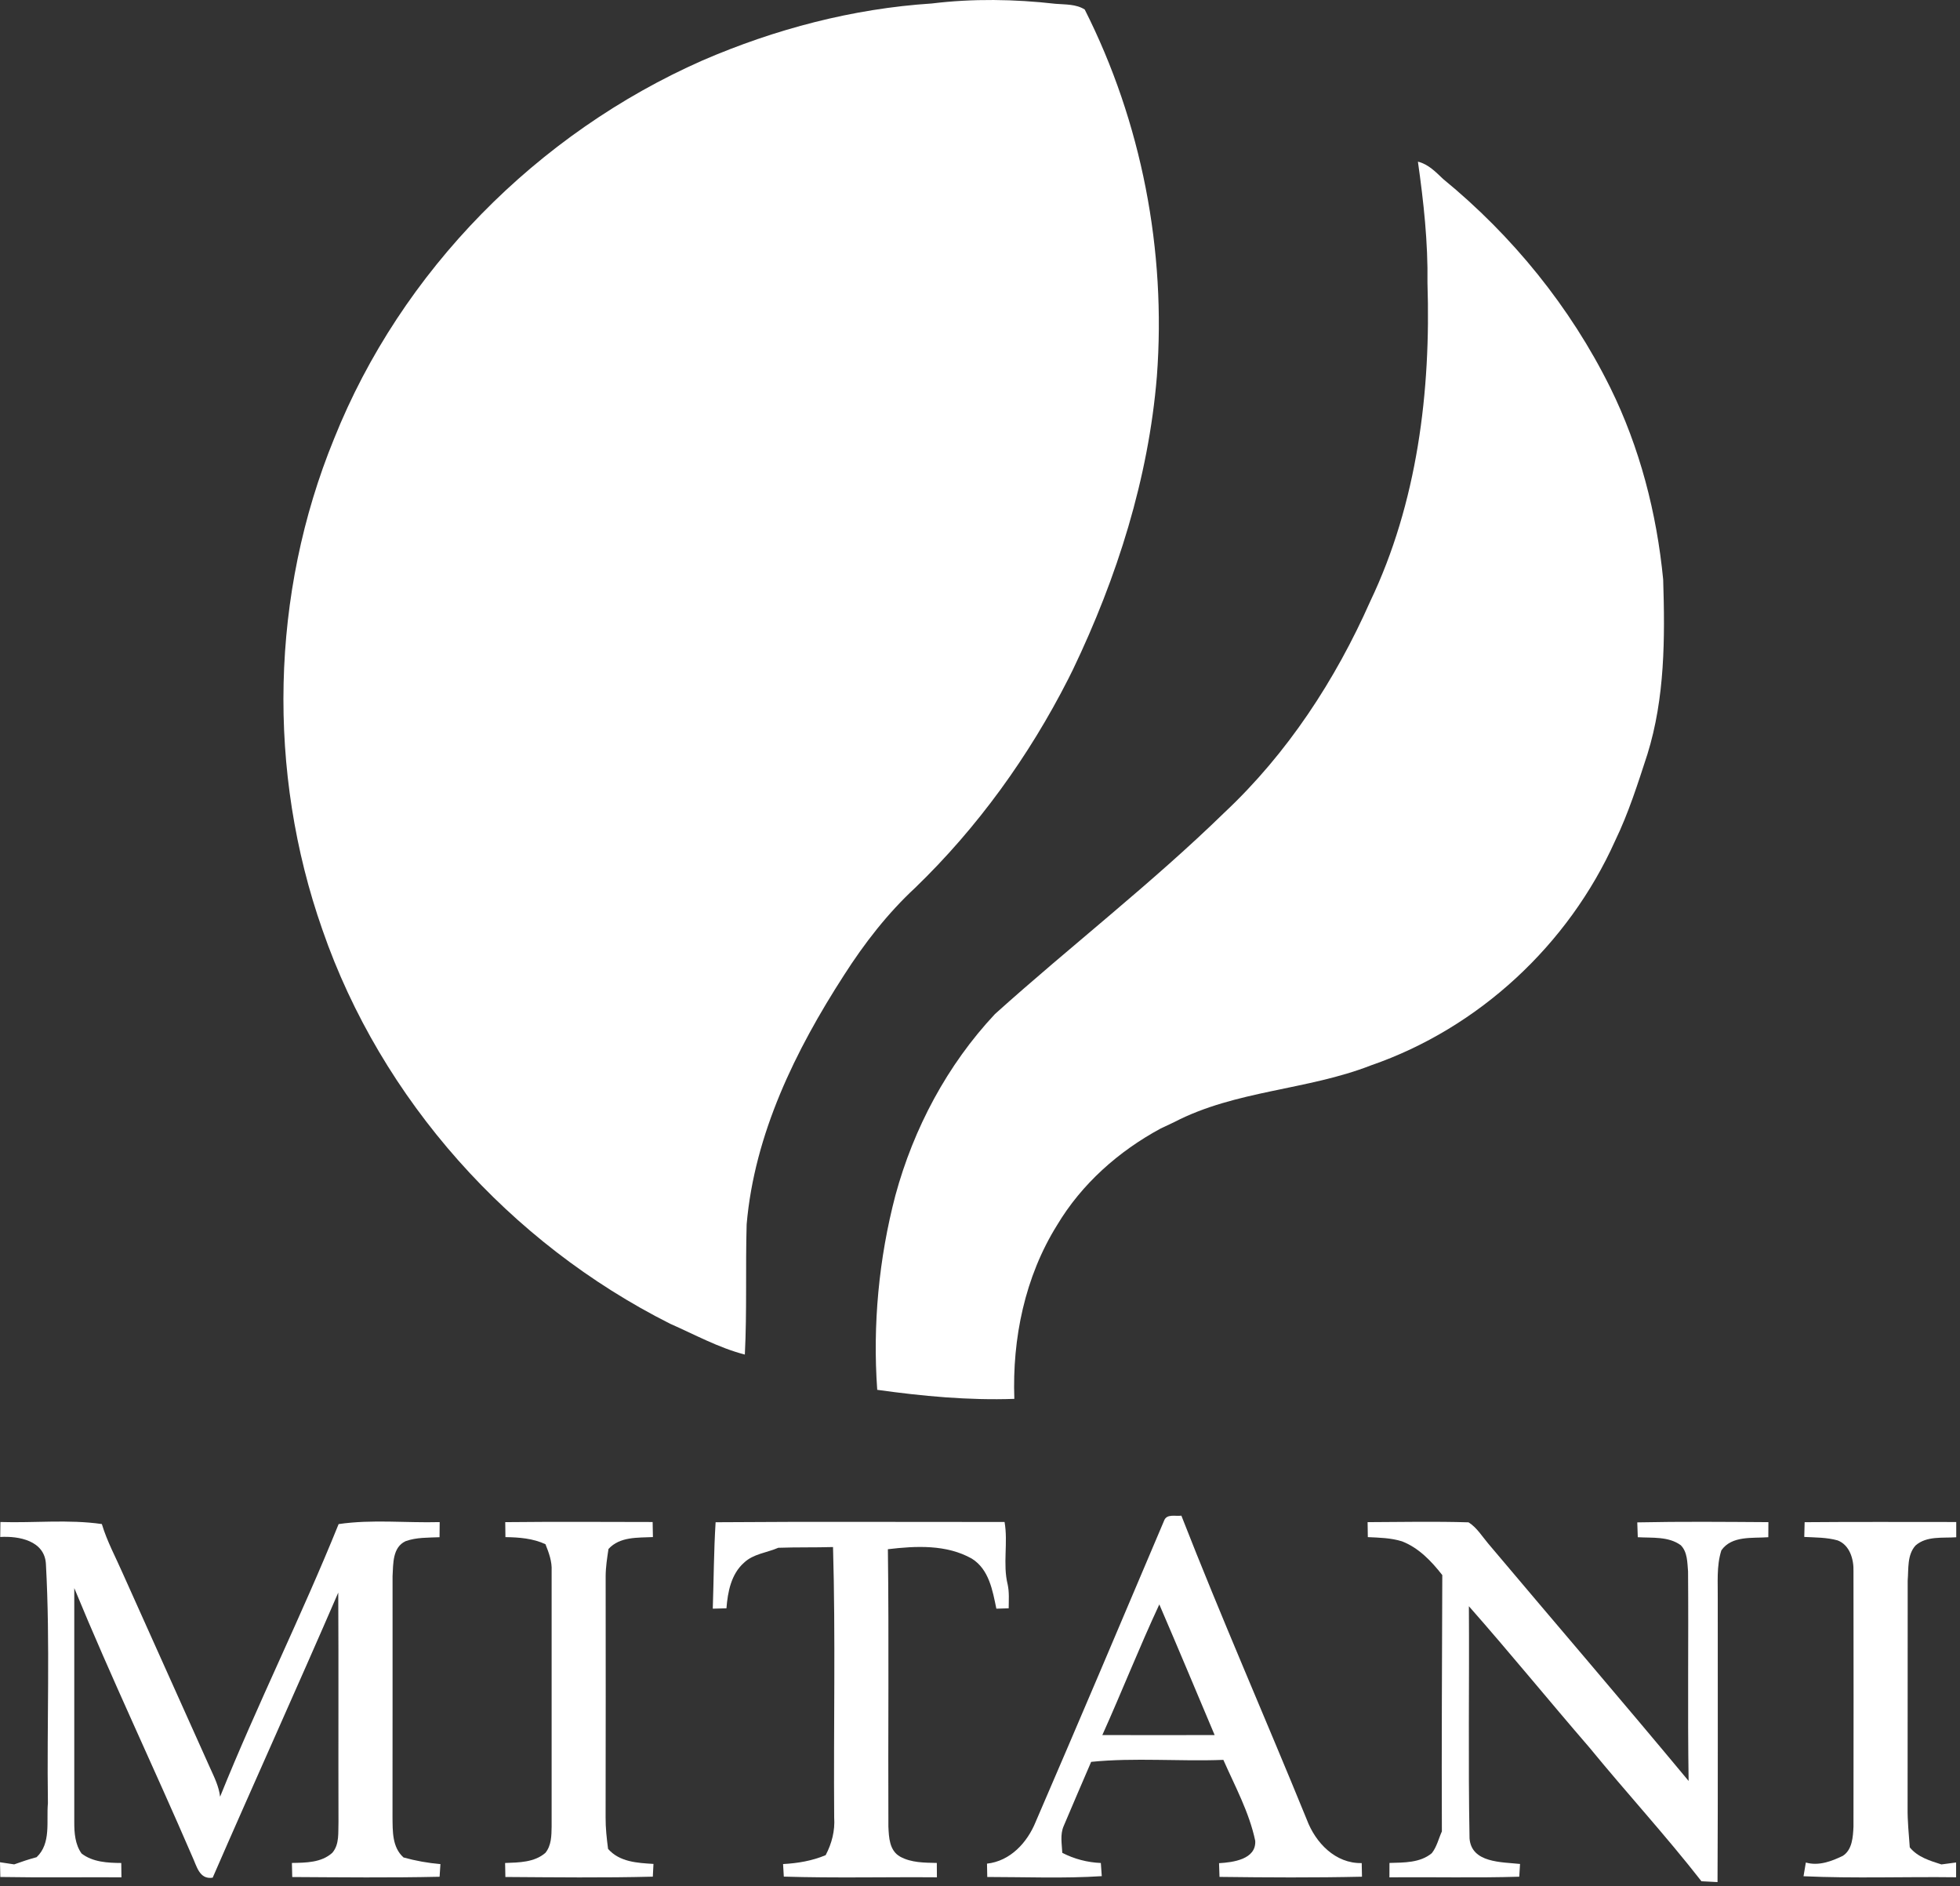
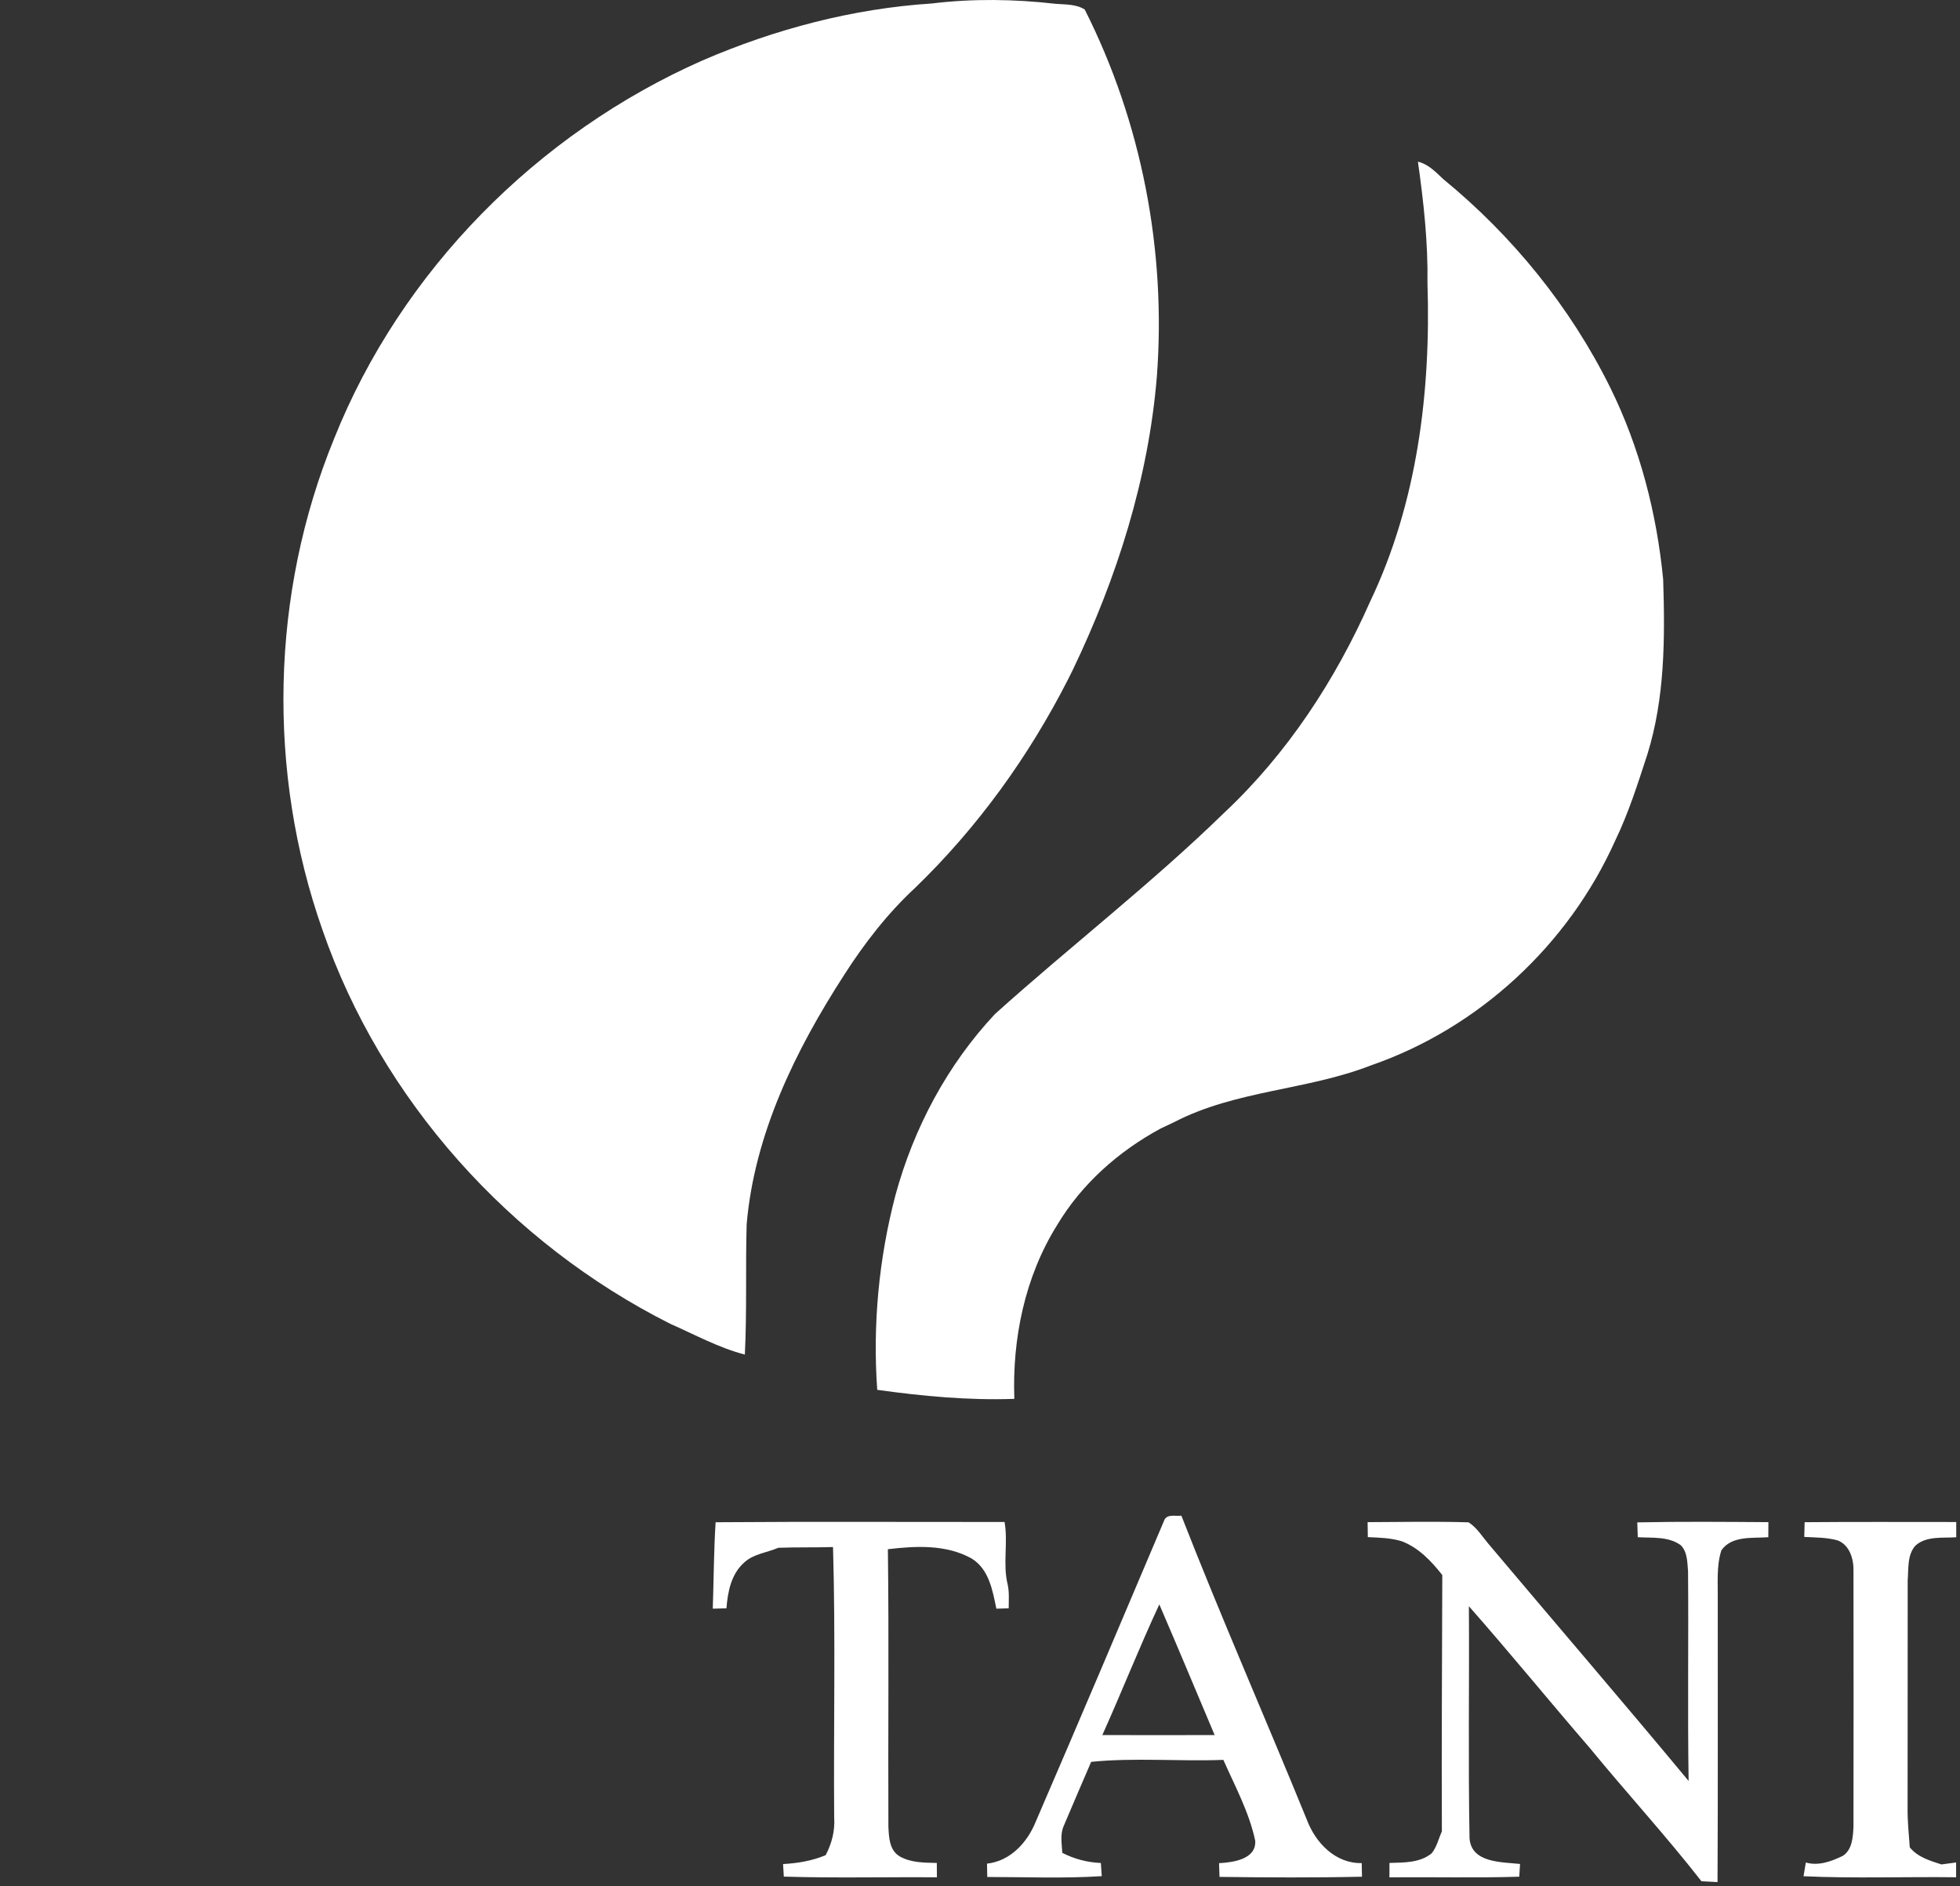
<svg xmlns="http://www.w3.org/2000/svg" width="100%" height="100%" viewBox="0 0 423 407" version="1.1" xml:space="preserve" style="fill-rule:evenodd;clip-rule:evenodd;stroke-linejoin:round;stroke-miterlimit:2;">
  <rect x="0" y="0" width="423" height="407" fill="#333333" stroke="none" />
  <g transform="matrix(1,0,0,1,-11.97,-11.939)">
    <path d="M163.58,24.98C179.25,18.21 196.01,13.79 213.07,12.69C221.92,11.61 230.92,11.75 239.77,12.76C241.91,12.94 244.18,12.8 246.07,13.99C258.36,38.31 263.69,66.04 261.64,93.18C259.83,115.18 253.05,136.54 243.54,156.38C243.28,156.89 242.78,157.91 242.52,158.43C234.04,175.1 222.96,190.47 209.5,203.47C203.52,209.01 198.5,215.49 194.12,222.34C183.64,238.56 174.79,256.61 173.11,276.1C172.84,285.47 173.19,294.84 172.72,304.2C167.07,302.75 161.93,299.89 156.61,297.56C122,280.15 94.26,249.27 81.56,212.57C69.57,178.49 70.36,140.06 84.07,106.6C98.55,70.36 127.96,40.7 163.58,24.98Z" style="fill:white;fill-rule:nonzero;" />
    <path d="M317.98,46.82C320.21,47.36 321.81,49.03 323.41,50.55C338.38,62.81 350.87,78.17 359.47,95.53C365.86,108.47 369.52,122.64 370.91,136.98C371.31,149.62 371.3,162.5 367.5,174.7C365.44,181.02 363.43,187.38 360.53,193.37C350.48,215.77 331.12,233.76 307.86,241.8C294.08,247.19 278.68,247.15 265.4,254.04C264.42,254.5 263.44,254.97 262.46,255.43C253.38,260.33 245.42,267.38 240.11,276.27C233.16,287.4 230.41,300.75 230.88,313.76C220.98,314.11 211.08,313.18 201.29,311.81C200.29,297.74 201.64,283.5 205.21,269.86C209.15,255.36 216.41,241.7 226.71,230.72C243.05,216.03 260.49,202.59 276.24,187.24C289.81,174.5 300.15,158.69 307.67,141.73C317.85,120.42 320.8,96.39 320.04,72.99C320.17,64.22 319.21,55.48 317.98,46.82Z" style="fill:white;fill-rule:nonzero;" />
    <path d="M263.18,340.09C263.74,338.47 265.66,339.15 266.93,338.96C275.54,360.99 285.08,382.67 294.01,404.57C295.88,409.55 300.19,414.05 305.85,413.92C305.87,414.9 305.89,415.88 305.91,416.86C295.66,417.09 285.41,417.03 275.16,416.9C275.12,415.91 275.09,414.92 275.06,413.94C278.07,413.77 283.1,413.12 282.87,409.12C281.58,402.97 278.51,397.36 275.99,391.65C266.5,392.02 256.86,391.13 247.46,392.08C245.48,396.7 243.47,401.31 241.52,405.95C240.73,407.78 241.14,409.8 241.23,411.71C243.81,413.04 246.65,413.78 249.55,413.9C249.62,414.84 249.68,415.79 249.75,416.74C241.53,417.27 233.28,416.92 225.04,416.92C225.03,416.2 224.99,414.76 224.98,414.04C230.02,413.49 233.69,409.48 235.5,404.99C244.82,383.4 254.01,361.74 263.18,340.09M262.17,358.11C257.84,367.4 254.08,376.95 249.87,386.3C257.95,386.32 266.03,386.31 274.11,386.3C270.14,376.9 266.21,367.48 262.17,358.11Z" style="fill:white;fill-rule:nonzero;" />
-     <path d="M12.06,340.33C19.34,340.56 26.72,339.73 33.95,340.77C35.07,344.51 36.95,347.95 38.51,351.52C44.78,365.5 51.06,379.48 57.34,393.46C58.24,395.44 59.21,397.4 59.47,399.6C67.46,379.78 77.05,360.59 85.05,340.78C92.24,339.72 99.6,340.55 106.86,340.35C106.86,341.43 106.85,342.52 106.83,343.61C104.38,343.72 101.85,343.62 99.52,344.46C96.65,345.78 96.85,349.35 96.69,352.01C96.68,369.34 96.71,386.67 96.68,404.01C96.72,407.04 96.58,410.49 99.06,412.71C101.67,413.43 104.33,413.91 107.02,414.14C106.98,414.82 106.88,416.18 106.84,416.87C96.24,417.11 85.64,416.99 75.04,416.93C75.03,416.17 74.99,414.65 74.97,413.89C77.97,413.84 81.32,413.84 83.68,411.71C85.28,409.86 84.92,407.29 85.02,405.04C84.97,388.55 85.06,372.05 84.97,355.56C76.07,376.12 66.81,396.53 57.87,417.07C54.95,417.53 54.41,414.48 53.44,412.45C45.1,393.11 36.02,374.06 28,354.59C28.01,371.41 27.99,388.24 28,405.06C27.99,407.39 28.17,409.9 29.58,411.86C32,413.72 35.21,413.88 38.14,413.9C38.16,414.92 38.17,415.95 38.18,416.99C29.47,416.95 20.75,417.07 12.04,416.92C12.02,416.13 11.98,414.54 11.97,413.74C12.99,413.89 14.01,414.04 15.03,414.2C16.63,413.62 18.23,413.09 19.87,412.65C23.05,409.65 21.95,404.91 22.31,401C22.06,383.8 22.82,366.58 21.88,349.41C21.62,344.36 16.08,343.32 12.02,343.56C12.03,342.48 12.04,341.41 12.06,340.33Z" style="fill:white;fill-rule:nonzero;" />
-     <path d="M121.01,340.36C131.61,340.25 142.22,340.31 152.82,340.33C152.85,341.41 152.87,342.49 152.88,343.58C149.56,343.74 145.76,343.45 143.29,346.15C143,348.09 142.69,350.03 142.68,352.01C142.69,369.36 142.71,386.71 142.67,404.06C142.65,406.34 142.91,408.6 143.2,410.86C145.69,413.69 149.5,413.89 153,414.1C152.96,414.79 152.9,416.17 152.86,416.85C142.26,417.12 131.65,416.99 121.04,416.92C121.02,416.17 120.99,414.66 120.98,413.9C123.95,413.79 127.31,413.78 129.68,411.71C130.97,410.12 130.99,408.02 131.02,406.08C131.01,387.67 131.01,369.27 131.02,350.87C131.13,348.85 130.42,346.95 129.69,345.12C126.98,343.86 124,343.63 121.05,343.59C121.04,342.51 121.02,341.43 121.01,340.36Z" style="fill:white;fill-rule:nonzero;" />
    <path d="M166.41,340.38C187.2,340.22 207.99,340.34 228.77,340.32C229.56,344.8 228.35,349.38 229.44,353.8C229.81,355.48 229.67,357.23 229.66,358.95C229,358.97 227.67,359.01 227,359.03C226.19,355.1 225.42,350.56 221.72,348.24C216.24,345.14 209.63,345.48 203.59,346.2C203.84,366.15 203.61,386.1 203.7,406.05C203.81,408.39 203.9,411.21 206.23,412.53C208.64,413.86 211.47,413.83 214.15,413.89C214.16,414.91 214.16,415.95 214.17,416.99C203.16,416.9 192.14,417.18 181.13,416.84C181.09,416.16 181.01,414.81 180.97,414.13C184.12,413.96 187.24,413.44 190.16,412.21C191.49,409.69 192.2,406.93 192,404.08C191.85,384.63 192.31,365.17 191.75,345.73C187.82,345.85 183.88,345.75 179.94,345.89C177.48,346.96 174.54,347.19 172.53,349.12C169.76,351.57 169.02,355.43 168.75,358.95C168.01,358.97 166.54,359.01 165.8,359.03C166.01,352.81 166.02,346.59 166.41,340.38Z" style="fill:white;fill-rule:nonzero;" />
    <path d="M307.12,340.36C314.38,340.33 321.66,340.18 328.91,340.4C330.69,341.52 331.81,343.4 333.15,344.98C347.55,362.07 362.12,379.01 376.4,396.2C376.17,381.13 376.4,366.06 376.28,350.99C376.11,349.06 376.17,346.8 374.7,345.33C372.03,343.39 368.53,343.8 365.43,343.61C365.38,342.54 365.35,341.47 365.32,340.41C374.75,340.21 384.19,340.3 393.62,340.36C393.61,341.44 393.6,342.52 393.6,343.61C390.16,343.87 385.74,343.22 383.47,346.44C382.38,349.85 382.74,353.49 382.69,357.02C382.67,377.36 382.75,397.69 382.64,418.02C381.48,417.96 380.32,417.9 379.17,417.84C371.47,407.97 362.95,398.71 355.01,389.01C346.27,378.9 337.82,368.53 328.98,358.5C329.09,375.2 328.81,391.91 329.12,408.6C329.54,413.91 336.03,413.68 340.02,414.11C339.97,414.8 339.89,416.18 339.85,416.86C330.51,417.15 321.17,416.9 311.83,417C311.83,415.95 311.83,414.92 311.84,413.89C314.95,413.8 318.46,413.89 320.98,411.78C322.06,410.41 322.44,408.65 323.15,407.09C323.07,388.66 323.19,370.22 323.24,351.78C320.91,348.8 318.17,345.91 314.57,344.51C312.18,343.75 309.64,343.71 307.17,343.59C307.14,342.51 307.13,341.43 307.12,340.36Z" style="fill:white;fill-rule:nonzero;" />
    <path d="M401.44,340.37C412.35,340.27 423.25,340.34 434.16,340.33L434.16,343.62C431.22,343.83 427.78,343.29 425.38,345.39C423.53,347.44 423.89,350.42 423.68,352.97C423.65,369.32 423.7,385.66 423.66,402.01C423.63,404.85 423.92,407.69 424.13,410.53C425.86,412.65 428.47,413.41 430.96,414.21C432.01,414.06 433.07,413.92 434.13,413.79C434.12,414.84 434.13,415.91 434.13,416.98C423.15,416.84 412.16,417.26 401.2,416.76C401.36,415.77 401.52,414.78 401.7,413.8C404.44,414.59 407.22,413.55 409.68,412.36C411.73,411.04 411.88,408.25 411.98,406.06C412.01,387.69 412.01,369.33 411.98,350.97C412.07,348.4 411.18,345.28 408.54,344.29C406.21,343.64 403.76,343.68 401.36,343.55C401.38,342.49 401.41,341.43 401.44,340.37Z" style="fill:white;fill-rule:nonzero;" />
  </g>
</svg>